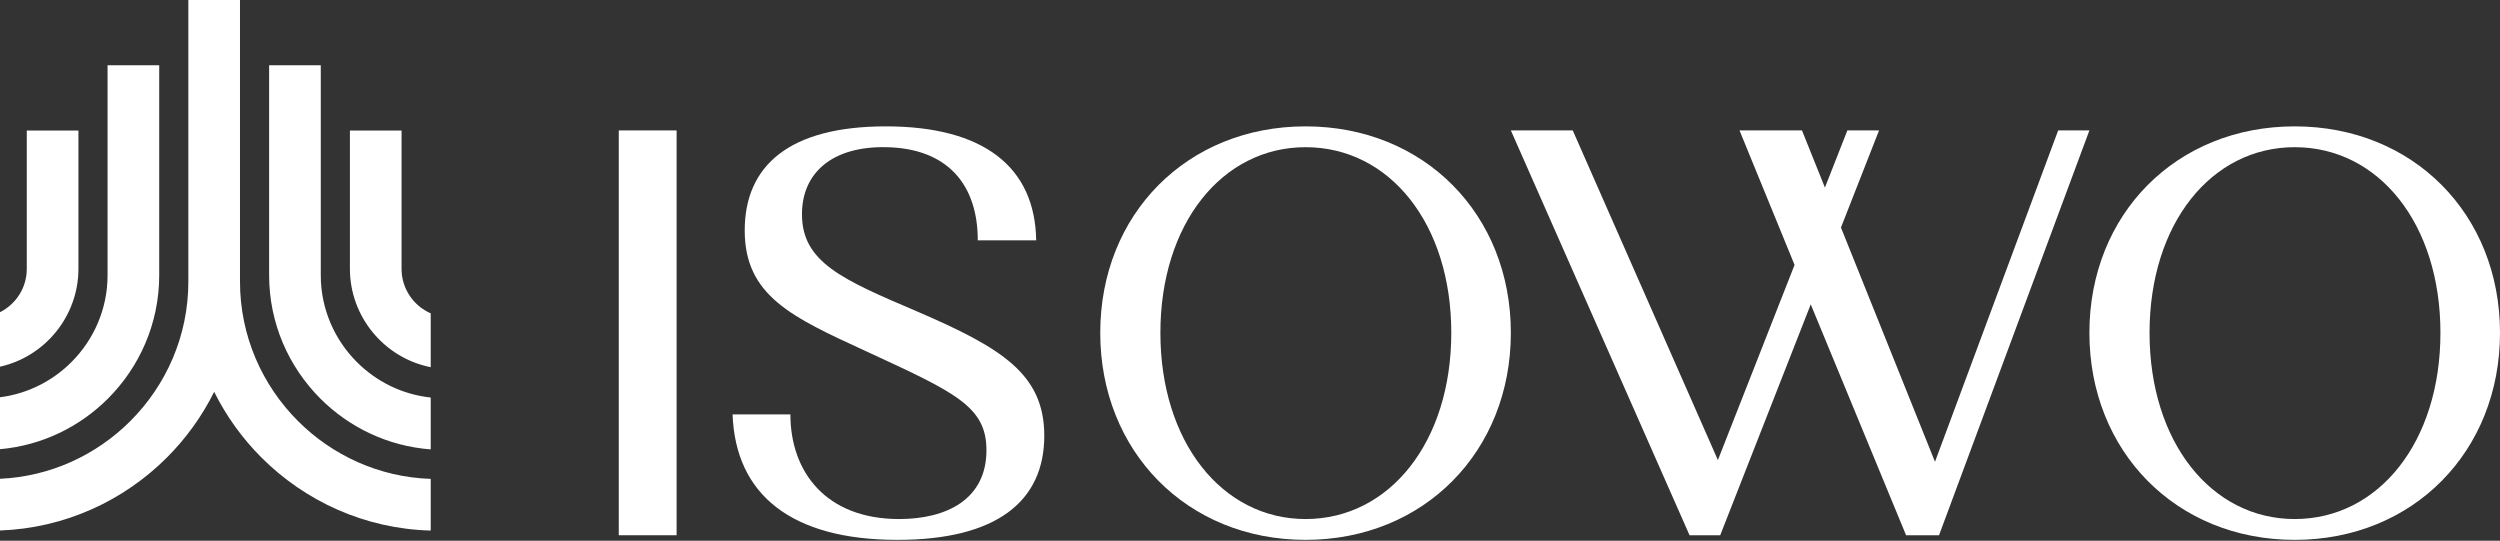
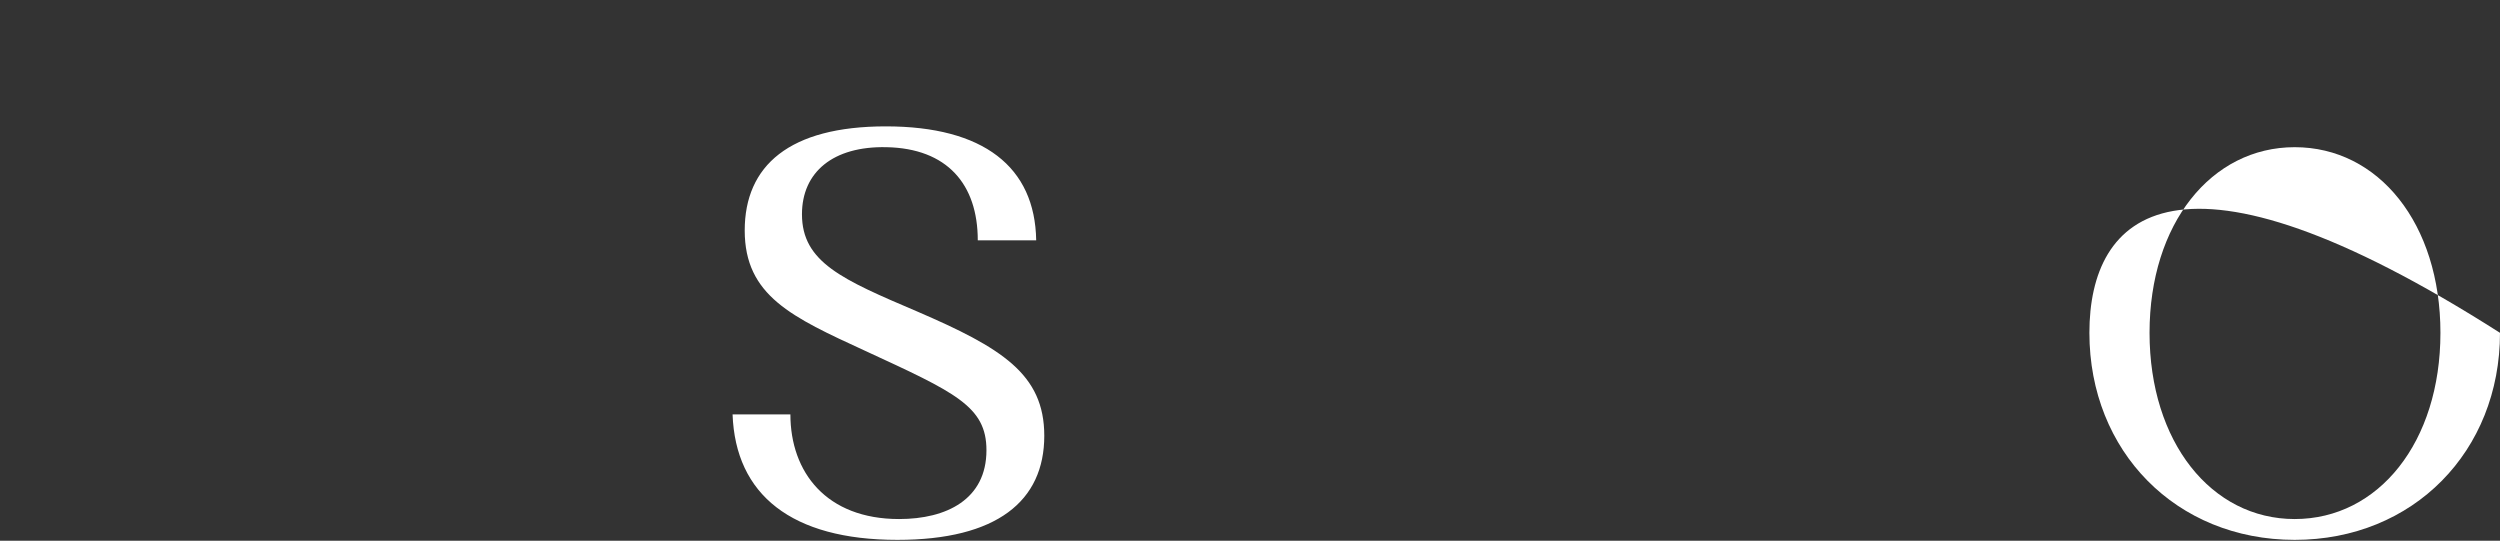
<svg xmlns="http://www.w3.org/2000/svg" width="1202" height="260" viewBox="0 0 1202 260" fill="none">
  <rect x="0" y="0" width="1202" height="260" fill="#333333" stroke="none" />
-   <path d="M0 215.969C20.164 214.194 38.337 205.219 51.905 191.652C67.11 176.445 76.549 155.459 76.549 132.366V31.382H51.716V132.366C51.716 148.604 45.063 163.377 34.348 174.094C25.28 183.162 13.307 189.319 0 190.999L0 215.969ZM207.085 176.543C184.711 172.116 168.238 152.241 168.238 129.282V62.761H193.072V129.282C193.072 138.65 198.652 146.934 207.085 150.657V176.543ZM207.085 216.062C186.467 214.529 167.865 205.474 154.042 191.652C138.837 176.445 129.398 155.459 129.398 132.366V31.382H154.23V132.366C154.23 148.604 160.883 163.377 171.6 174.094C180.925 183.419 193.322 189.667 207.085 191.132V216.062ZM207.085 255.094C175.408 254.262 146.697 240.978 125.705 219.988C116.52 210.803 108.811 200.136 102.974 188.391C97.137 200.136 89.427 210.803 80.241 219.988C59.502 240.726 31.226 253.942 0 255.058V230.205C24.374 229.103 46.438 218.676 62.684 202.43C79.879 185.235 90.557 161.522 90.557 135.451V0H115.389V135.451C115.389 161.522 126.067 185.235 143.262 202.43C159.762 218.93 182.26 229.424 207.085 230.249V255.094ZM0 176.303C21.828 171.432 37.708 151.812 37.708 129.282V62.761H12.876V129.282C12.876 138.211 7.822 146.15 0 150.119L0 176.303Z" fill="white" />
  <path d="M385.585 103.025C385.585 82.725 400.6 70.213 426.183 70.768C455.378 71.327 470.113 88.565 470.113 115.537H498.2C497.641 80.222 472.896 60.757 425.904 60.757C379.47 60.757 358.058 79.668 358.058 110.807C358.058 142.229 380.859 152.519 415.893 168.644C459.27 188.664 474.285 195.336 474.285 216.469C474.285 240.105 455.099 249.556 432.298 249.556C397.264 249.556 380.024 227.034 380.024 199.231H352.219C353.611 237.877 380.58 259.566 431.463 259.566C479.29 259.566 502.091 240.94 502.091 209.518C502.091 179.766 481.516 167.254 440.918 149.736C405.05 134.442 385.585 126.102 385.585 103.025Z" fill="white" />
-   <path d="M529.001 160.026C529.001 217.025 570.707 259.566 627.71 259.566C684.712 259.566 726.419 217.025 726.419 160.026C726.419 103.025 684.712 60.757 627.71 60.757C570.707 60.757 529.001 103.025 529.001 160.026ZM557.917 160.026C557.917 107.47 587.669 70.768 627.71 70.768C668.029 70.768 697.778 107.47 697.778 160.026C697.778 212.578 668.029 249.556 627.71 249.556C587.669 249.556 557.917 212.578 557.917 160.026Z" fill="white" />
-   <path d="M1004.58 160.026C1004.58 217.025 1046.29 259.566 1103.29 259.566C1160.29 259.566 1202 217.025 1202 160.026C1202 103.025 1160.29 60.757 1103.29 60.757C1046.29 60.757 1004.58 103.025 1004.58 160.026ZM1033.5 160.026C1033.5 107.47 1063.25 70.768 1103.29 70.768C1143.61 70.768 1173.36 107.47 1173.36 160.026C1173.36 212.578 1143.61 249.556 1103.29 249.556C1063.25 249.556 1033.5 212.578 1033.5 160.026Z" fill="white" />
-   <path d="M866.392 62.706H836.357L862.824 127.367L825.964 221.195L756.174 62.706H726.42L812.338 257.343H827.077L870.607 146.332L916.441 257.343H932.289L1004.58 62.706H989.567L930.342 222.03L885.133 109.402L903.444 62.706H888.216L877.422 90.186L866.392 62.706Z" fill="white" />
-   <path d="M297.506 257.343H325.309V62.706H297.506V257.343Z" fill="white" />
+   <path d="M1004.58 160.026C1004.58 217.025 1046.29 259.566 1103.29 259.566C1160.29 259.566 1202 217.025 1202 160.026C1046.29 60.757 1004.58 103.025 1004.58 160.026ZM1033.5 160.026C1033.5 107.47 1063.25 70.768 1103.29 70.768C1143.61 70.768 1173.36 107.47 1173.36 160.026C1173.36 212.578 1143.61 249.556 1103.29 249.556C1063.25 249.556 1033.5 212.578 1033.5 160.026Z" fill="white" />
</svg>